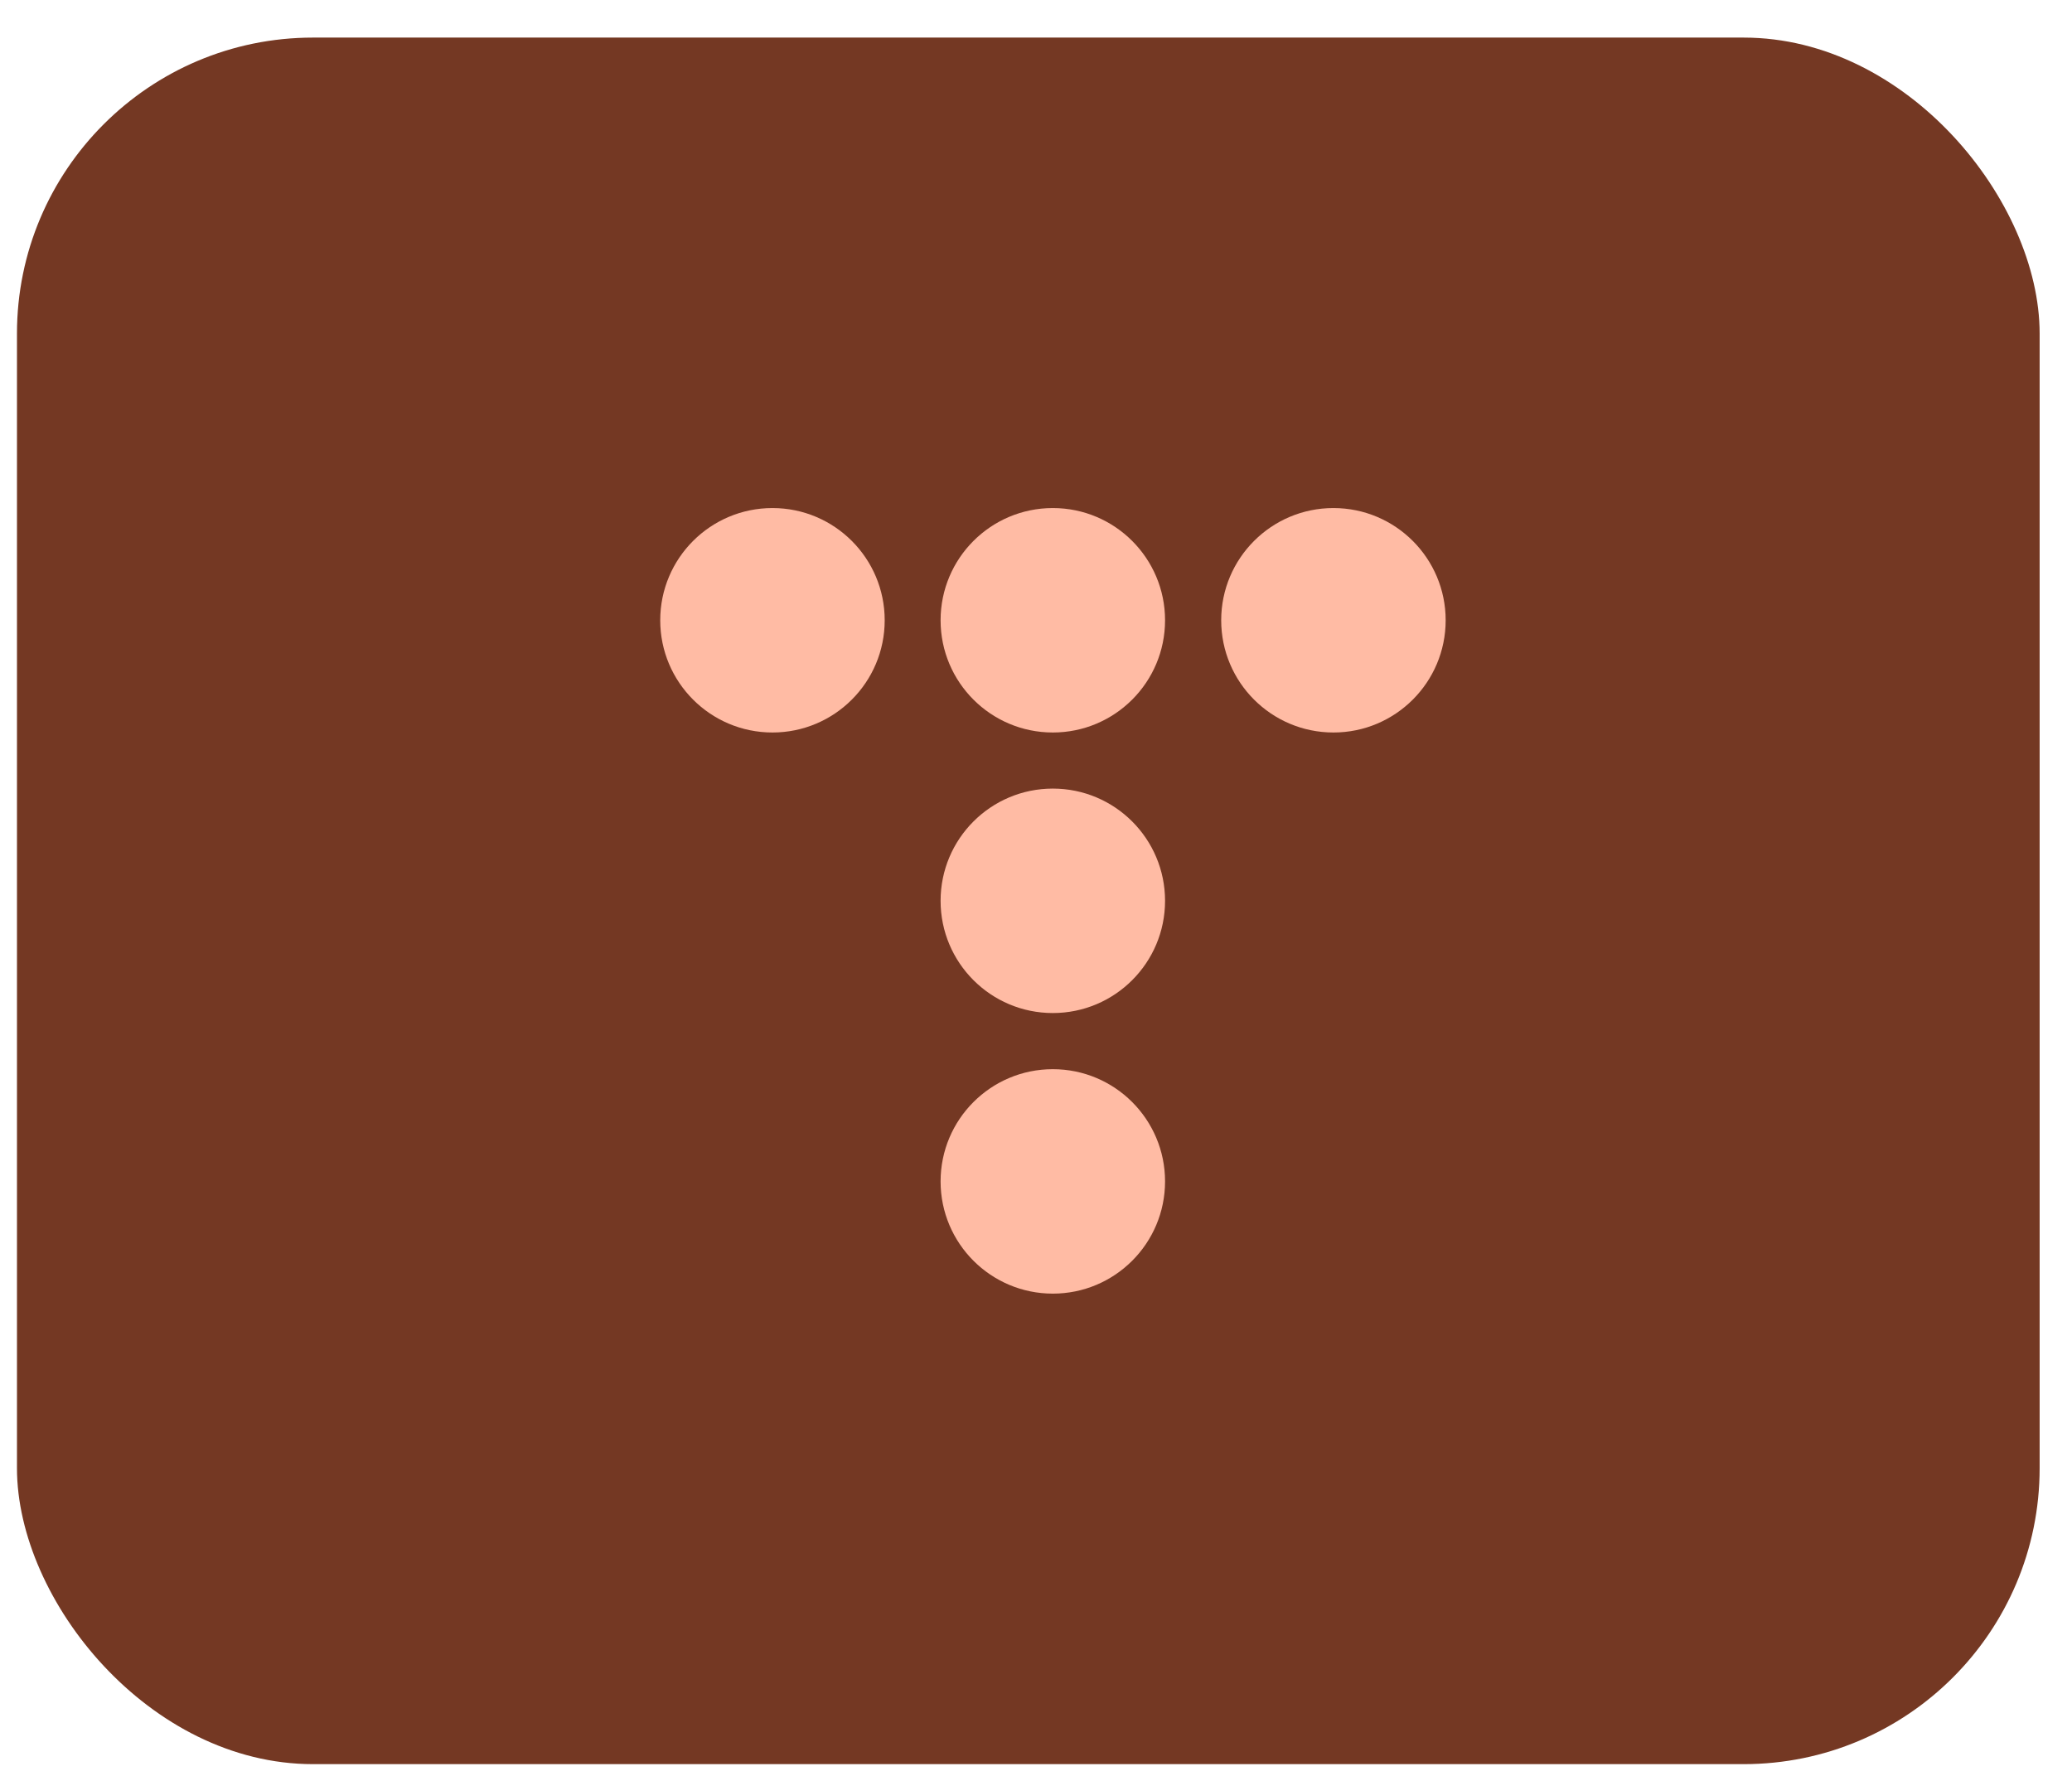
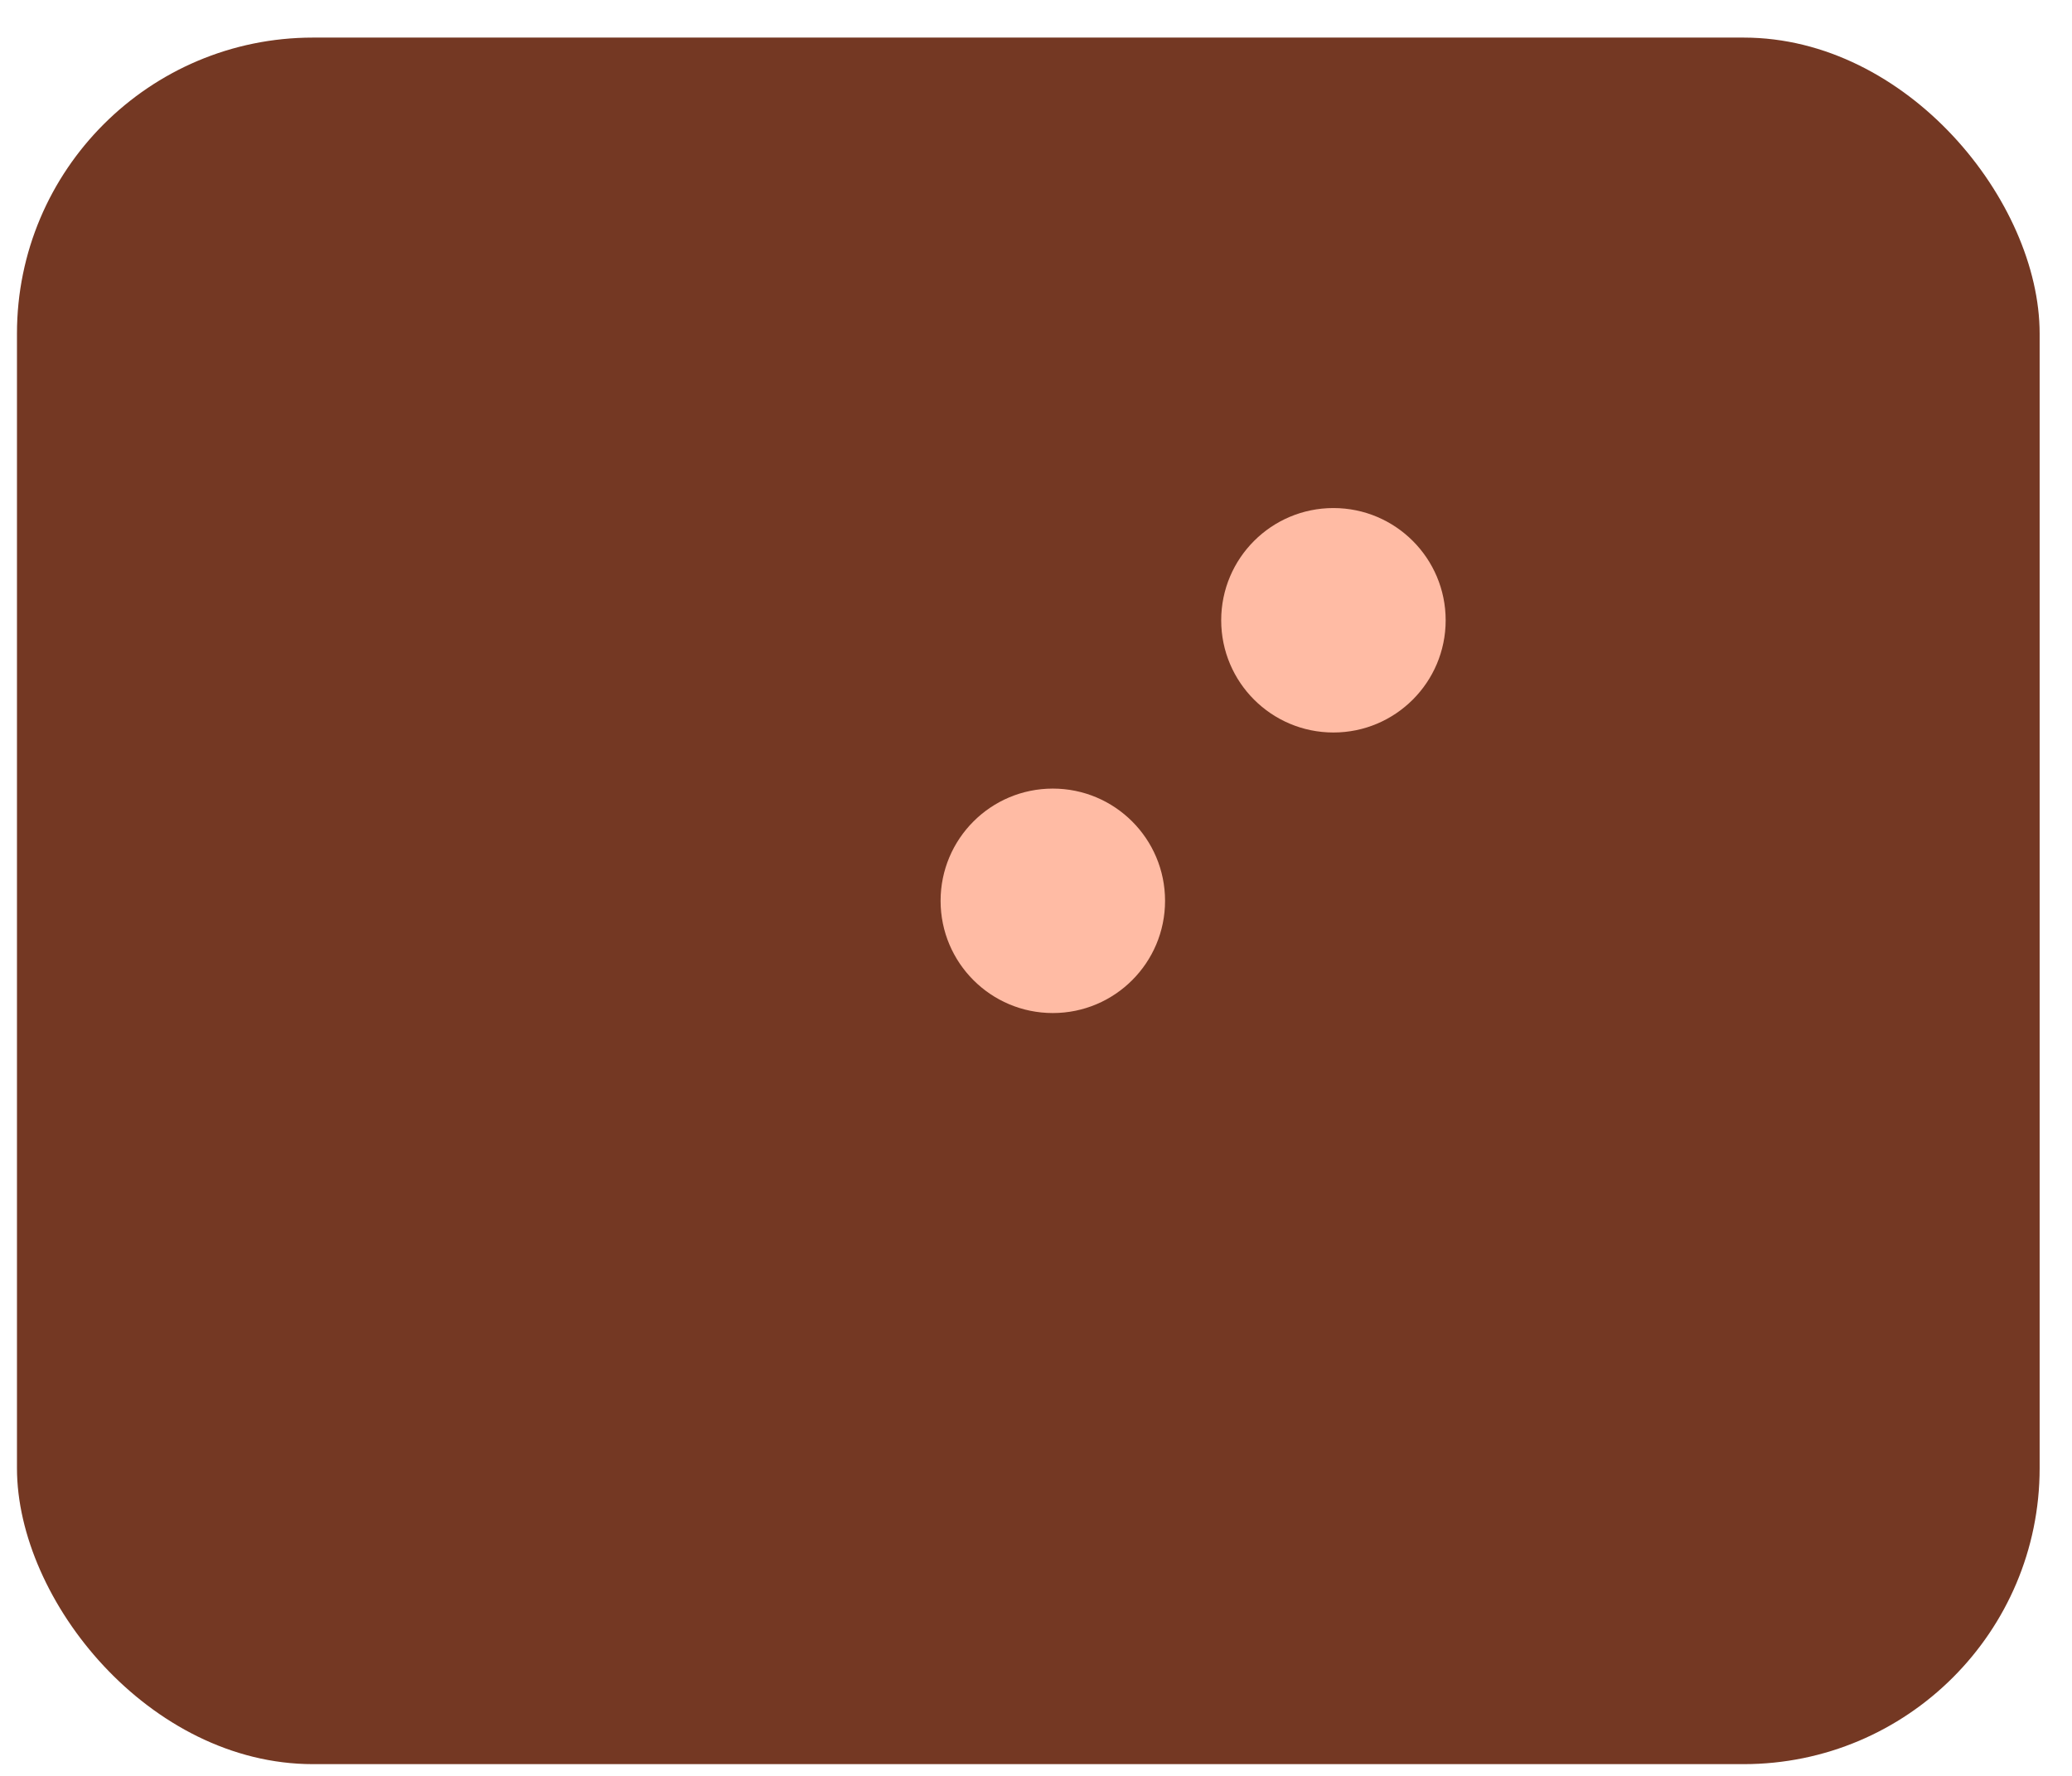
<svg xmlns="http://www.w3.org/2000/svg" width="42" height="36" viewBox="0 0 42 36" fill="none">
  <rect x="0.344" y="0.762" width="41" height="35" rx="6" fill="#743823" />
-   <circle cx="21.341" cy="12.574" r="2.275" fill="#FFBBA4" />
  <circle cx="21.341" cy="18.261" r="2.275" fill="#FFBBA4" />
-   <circle cx="21.341" cy="23.949" r="2.275" fill="#FFBBA4" />
-   <circle cx="15.658" cy="12.574" r="2.275" fill="#FFBBA4" />
  <circle cx="27.029" cy="12.574" r="2.275" fill="#FFBBA4" />
</svg>